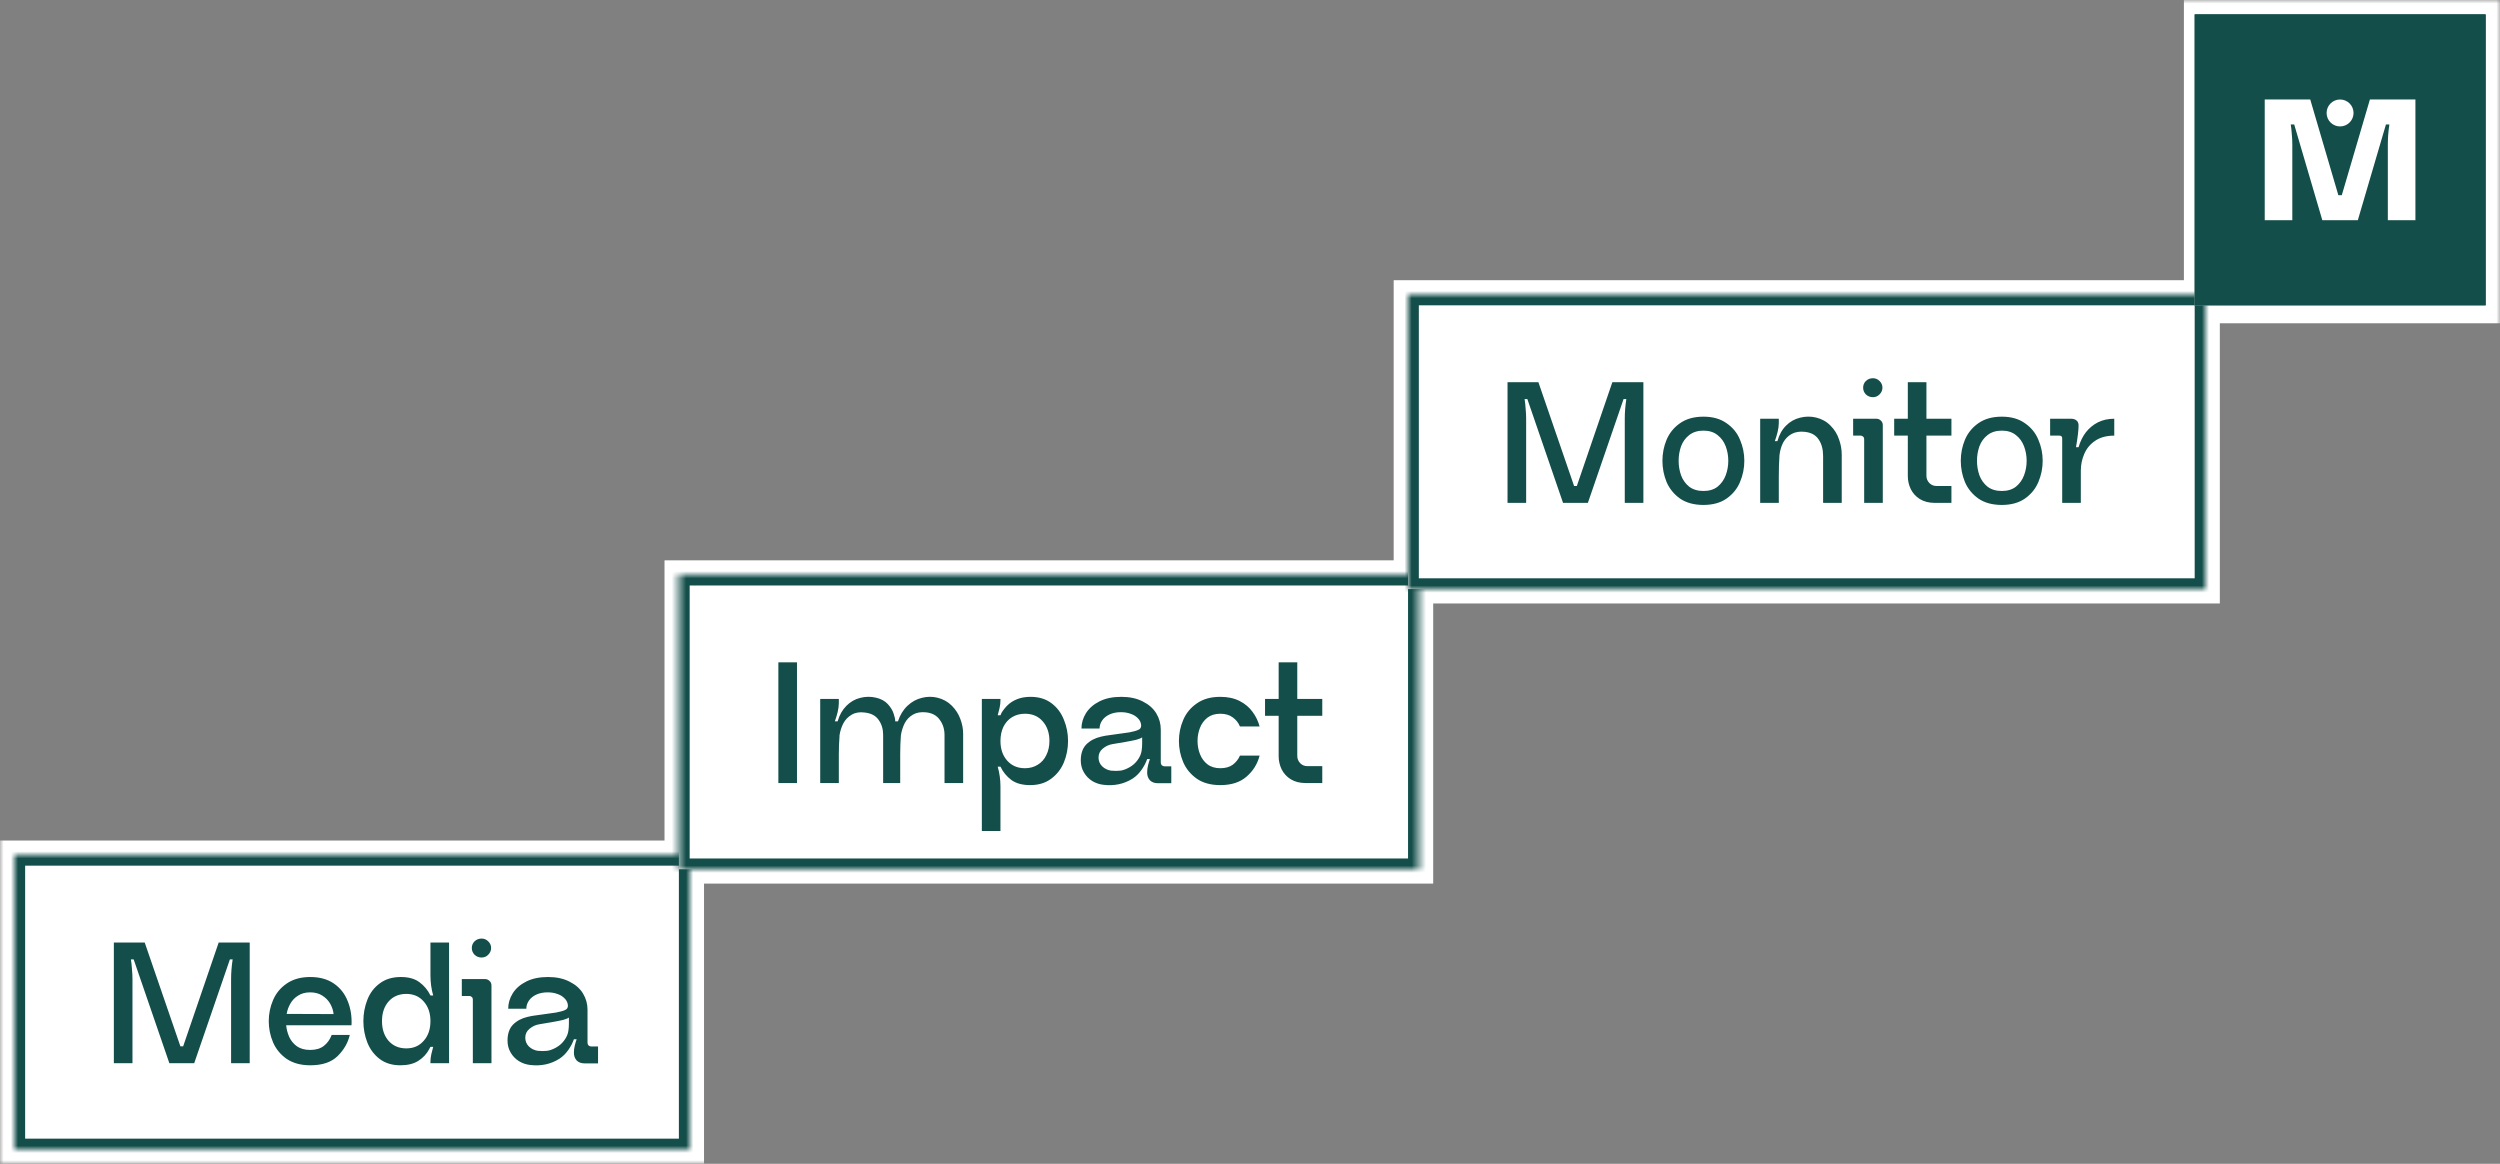
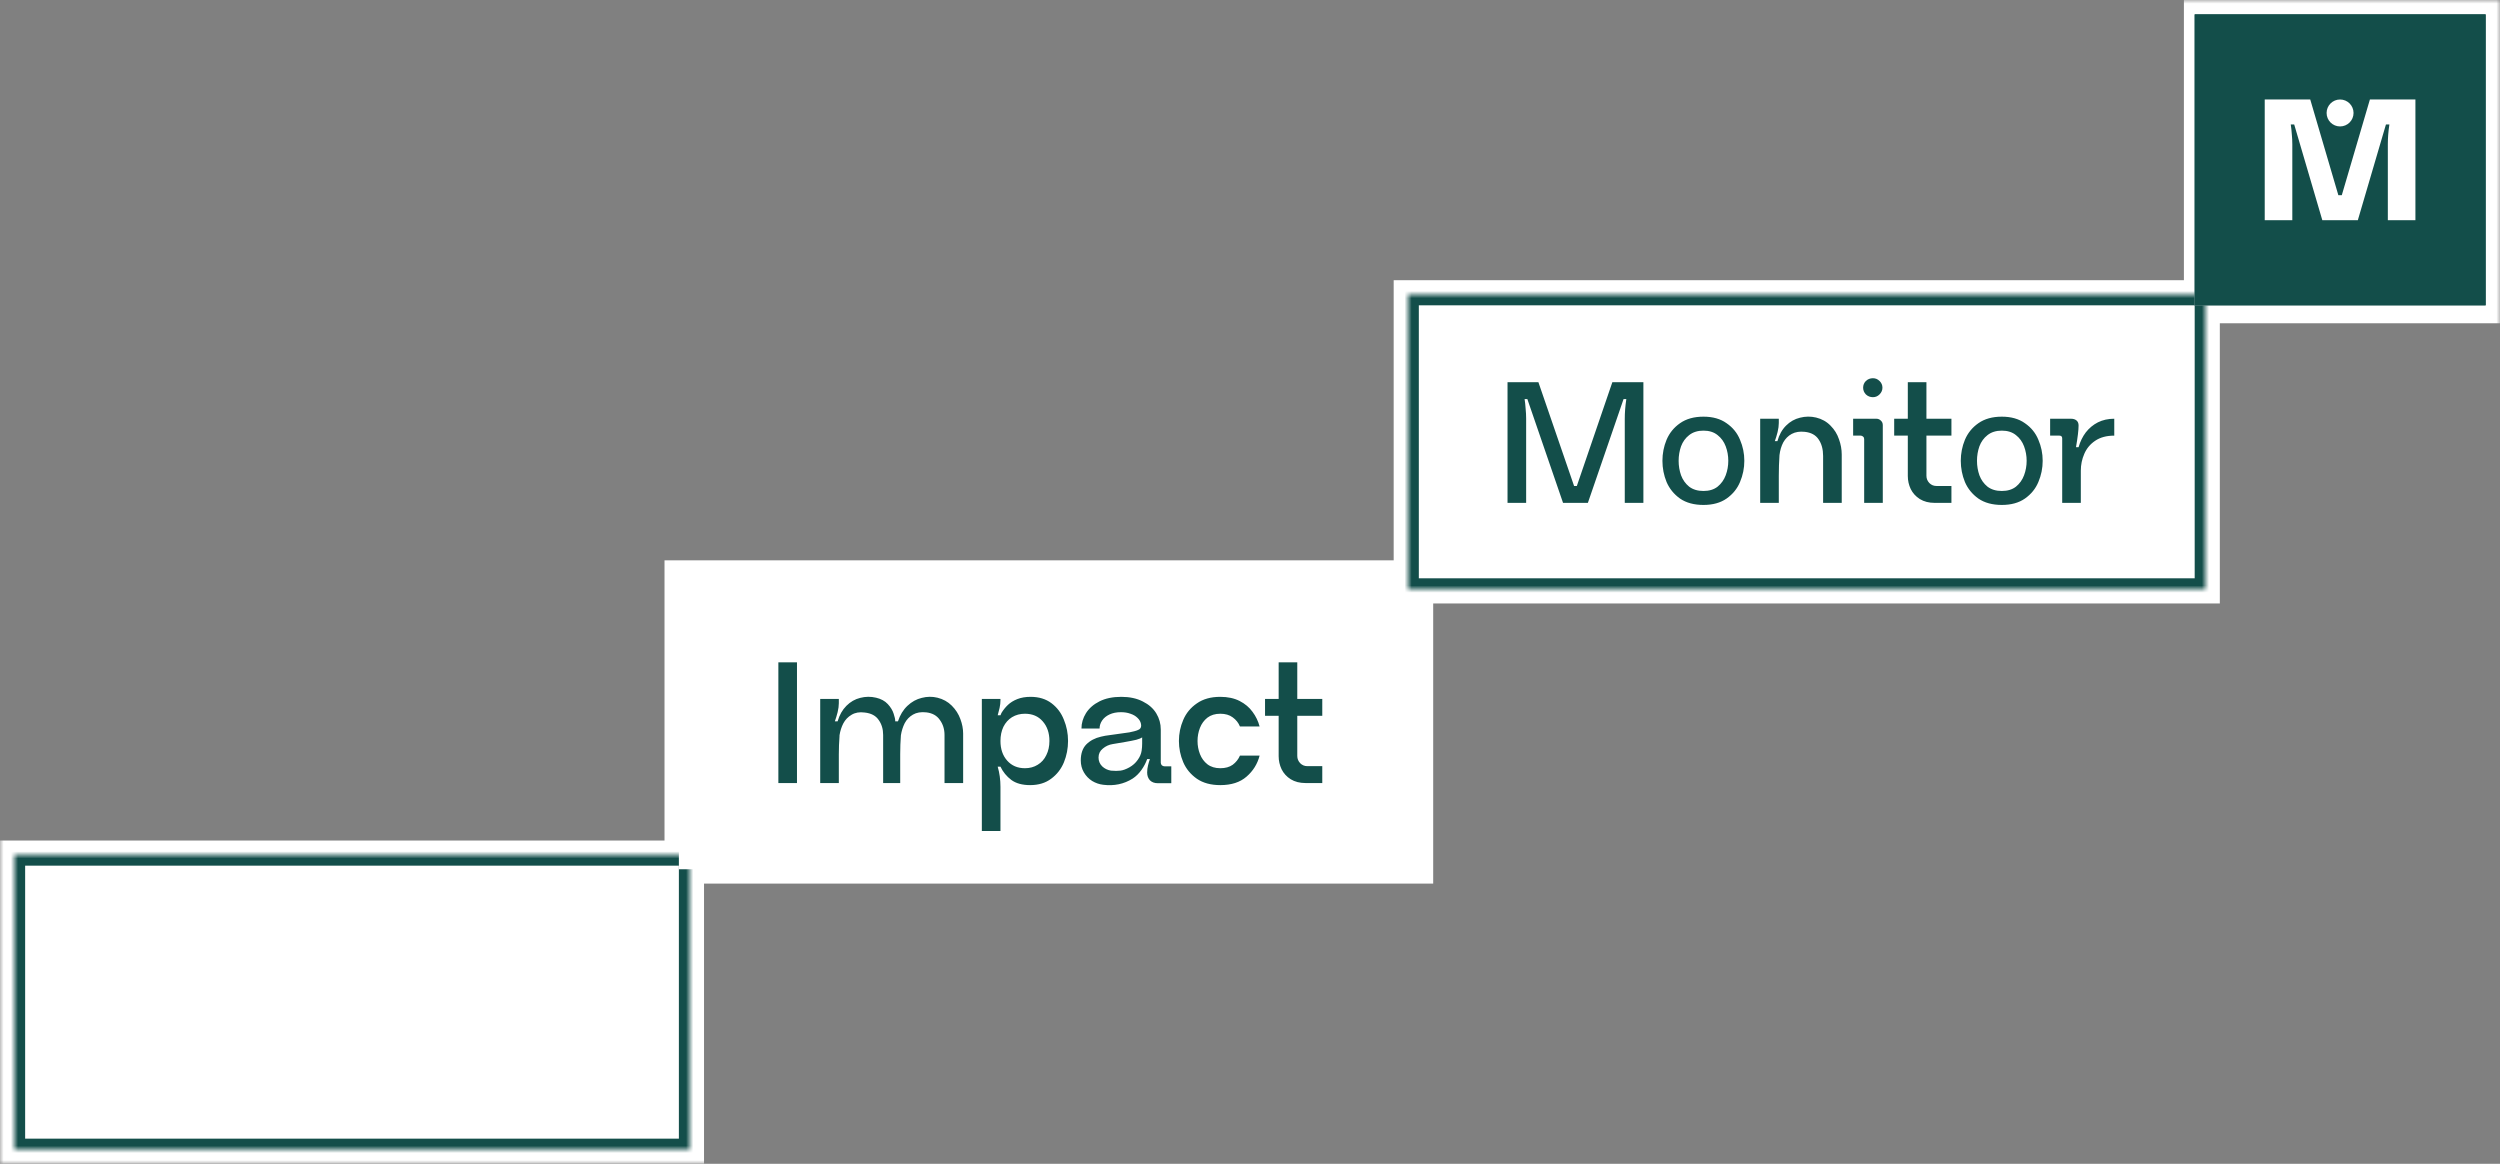
<svg xmlns="http://www.w3.org/2000/svg" width="348" height="162" viewBox="0 0 348 162" fill="none">
  <rect x="0" y="0" width="348" height="162" fill="#808080" stroke="none" />
  <mask id="path-1-outside-1_142_623" maskUnits="userSpaceOnUse" x="0" y="0" width="348" height="162" fill="black">
    <rect fill="white" width="348" height="162" />
    <path fill-rule="evenodd" clip-rule="evenodd" d="M346 2H306V41H196V80H94.5V119H2V160H96V121H197.5V82H307V43H346V2Z" />
  </mask>
  <path d="M306 2V0H304V2H306ZM346 2H348V0H346V2ZM306 41V43H308V41H306ZM196 41V39H194V41H196ZM196 80V82H198V80H196ZM94.5 80V78H92.5V80H94.5ZM94.5 119V121H96.5V119H94.5ZM2 119V117H0V119H2ZM2 160H0V162H2V160ZM96 160V162H98V160H96ZM96 121V119H94V121H96ZM197.5 121V123H199.5V121H197.5ZM197.5 82V80H195.5V82H197.5ZM307 82V84H309V82H307ZM307 43V41H305V43H307ZM346 43V45H348V43H346ZM306 4H346V0H306V4ZM308 41V2H304V41H308ZM306 39H196V43H306V39ZM194 41V80H198V41H194ZM196 78H94.5V82H196V78ZM92.5 80V119H96.5V80H92.5ZM94.5 117H2V121H94.5V117ZM0 119V160H4V119H0ZM2 162H96V158H2V162ZM98 160V121H94V160H98ZM96 123H197.5V119H96V123ZM199.5 121V82H195.5V121H199.5ZM197.5 84H307V80H197.5V84ZM309 82V43H305V82H309ZM346 41H307V45H346V41ZM344 2V43H348V2H344Z" fill="white" mask="url(#path-1-outside-1_142_623)" />
  <mask id="path-3-inside-2_142_623" fill="white">
    <path d="M2 119H96V160H2V119Z" />
  </mask>
  <path d="M2 119H96V160H2V119Z" fill="white" />
  <path d="M2 119V117.5H0.5V119H2ZM96 119H97.5V117.5H96V119ZM96 160V161.5H97.5V160H96ZM2 160H0.5V161.5H2V160ZM2 120.5H96V117.5H2V120.5ZM94.5 119V160H97.5V119H94.5ZM96 158.5H2V161.5H96V158.5ZM3.5 160V119H0.5V160H3.5Z" fill="#134E4A" mask="url(#path-3-inside-2_142_623)" />
-   <path d="M25.496 145.648L30.44 131.2H34.76V148H32.168V136.288C32.168 135.424 32.24 134.512 32.384 133.552H32L27.032 148H23.576L18.608 133.552H18.224C18.288 133.952 18.336 134.4 18.368 134.896C18.416 135.376 18.44 135.84 18.44 136.288V148H15.848V131.2H20.144L25.112 145.648H25.496ZM43.17 138.136C42.514 138.136 41.954 138.288 41.49 138.592C41.026 138.88 40.666 139.256 40.41 139.72C40.154 140.168 39.986 140.64 39.906 141.136L46.434 141.16C46.386 140.68 46.234 140.208 45.978 139.744C45.722 139.28 45.354 138.896 44.874 138.592C44.41 138.288 43.842 138.136 43.17 138.136ZM39.834 142.72C39.882 143.248 40.018 143.776 40.242 144.304C40.466 144.816 40.818 145.256 41.298 145.624C41.794 145.976 42.418 146.152 43.17 146.152C43.954 146.152 44.586 145.968 45.066 145.6C45.562 145.216 45.93 144.704 46.17 144.064H48.69C48.434 145.168 47.866 146.152 46.986 147.016C46.122 147.864 44.858 148.288 43.194 148.288C41.882 148.288 40.786 147.992 39.906 147.4C39.042 146.792 38.41 146.024 38.01 145.096C37.61 144.152 37.41 143.168 37.41 142.144C37.41 141.12 37.61 140.144 38.01 139.216C38.41 138.272 39.042 137.504 39.906 136.912C40.786 136.304 41.882 136 43.194 136C44.506 136 45.602 136.304 46.482 136.912C47.362 137.52 48.002 138.336 48.402 139.36C48.818 140.384 48.994 141.504 48.93 142.72H39.834ZM53.174 142.144C53.174 143.264 53.478 144.176 54.086 144.88C54.71 145.584 55.534 145.936 56.558 145.936C57.566 145.936 58.374 145.584 58.982 144.88C59.606 144.176 59.918 143.264 59.918 142.144C59.918 141.024 59.606 140.112 58.982 139.408C58.374 138.704 57.566 138.352 56.558 138.352C55.534 138.352 54.71 138.704 54.086 139.408C53.478 140.112 53.174 141.024 53.174 142.144ZM50.582 142.144C50.582 141.104 50.766 140.112 51.134 139.168C51.502 138.224 52.078 137.464 52.862 136.888C53.646 136.296 54.622 136 55.79 136C56.878 136 57.742 136.24 58.382 136.72C59.038 137.2 59.55 137.816 59.918 138.568H60.302C60.046 137.688 59.918 136.752 59.918 135.76V131.2H62.51V148H59.918V147.808C59.918 147.472 59.958 147.12 60.038 146.752C60.118 146.384 60.206 146.04 60.302 145.72H59.918C59.886 145.784 59.83 145.888 59.75 146.032C59.398 146.704 58.894 147.248 58.238 147.664C57.598 148.08 56.758 148.288 55.718 148.288C54.582 148.288 53.622 147.992 52.838 147.4C52.07 146.808 51.502 146.048 51.134 145.12C50.766 144.176 50.582 143.184 50.582 142.144ZM68.148 136.552C68.324 136.712 68.412 136.92 68.412 137.176V148H65.82V139.12C65.82 138.976 65.772 138.864 65.676 138.784C65.58 138.688 65.468 138.64 65.34 138.64H64.284V136.288H67.524C67.764 136.288 67.972 136.376 68.148 136.552ZM66.06 132.904C66.332 133.16 66.66 133.288 67.044 133.288C67.396 133.288 67.7 133.16 67.956 132.904C68.228 132.632 68.364 132.32 68.364 131.968C68.364 131.6 68.228 131.288 67.956 131.032C67.7 130.776 67.396 130.648 67.044 130.648C66.66 130.648 66.332 130.776 66.06 131.032C65.804 131.288 65.676 131.6 65.676 131.968C65.676 132.32 65.804 132.632 66.06 132.904ZM79.191 141.64C79.047 141.752 78.775 141.864 78.375 141.976C77.975 142.072 77.447 142.176 76.791 142.288C76.279 142.384 75.711 142.48 75.087 142.576C74.575 142.656 74.119 142.864 73.719 143.2C73.319 143.52 73.119 143.936 73.119 144.448C73.119 144.928 73.287 145.336 73.623 145.672C73.959 145.992 74.367 146.192 74.847 146.272C75.359 146.32 75.799 146.32 76.167 146.272C76.535 146.224 76.951 146.072 77.415 145.816C77.895 145.544 78.279 145.2 78.567 144.784C78.871 144.368 79.055 143.936 79.119 143.488C79.167 143.184 79.191 142.856 79.191 142.504V141.64ZM83.247 148.024H81.375C80.911 148.024 80.543 147.888 80.271 147.616C80.015 147.328 79.887 146.968 79.887 146.536C79.887 146.2 79.927 145.872 80.007 145.552C80.087 145.216 80.175 144.92 80.271 144.664H79.887C79.711 145.176 79.447 145.68 79.095 146.176C78.743 146.672 78.335 147.072 77.871 147.376C77.263 147.76 76.615 148.024 75.927 148.168C75.239 148.312 74.519 148.336 73.767 148.24C73.223 148.176 72.711 148 72.231 147.712C71.751 147.408 71.367 147.008 71.079 146.512C70.791 146.016 70.647 145.464 70.647 144.856C70.647 143.896 70.903 143.152 71.415 142.624C71.943 142.096 72.623 141.736 73.455 141.544C73.839 141.448 74.247 141.376 74.679 141.328C75.111 141.264 75.511 141.208 75.879 141.16C76.535 141.08 77.047 141.008 77.415 140.944L77.727 140.872C78.223 140.776 78.583 140.656 78.807 140.512C79.031 140.352 79.103 140.096 79.023 139.744C78.959 139.44 78.799 139.168 78.543 138.928C78.287 138.672 77.959 138.48 77.559 138.352C77.175 138.208 76.735 138.136 76.239 138.136C75.631 138.136 75.103 138.24 74.655 138.448C74.207 138.656 73.863 138.936 73.623 139.288C73.383 139.64 73.263 140.016 73.263 140.416H70.743C70.743 139.664 70.951 138.952 71.367 138.28C71.799 137.592 72.431 137.04 73.263 136.624C74.095 136.208 75.103 136 76.287 136C77.455 136 78.455 136.216 79.287 136.648C80.119 137.064 80.743 137.616 81.159 138.304C81.575 138.992 81.783 139.744 81.783 140.56V145.168C81.783 145.296 81.831 145.416 81.927 145.528C82.039 145.624 82.167 145.672 82.311 145.672H83.247V148.024Z" fill="#134E4A" />
  <mask id="path-6-inside-3_142_623" fill="white">
    <path d="M94.5 80H197.5V121H94.5V80Z" />
  </mask>
  <path d="M94.5 80H197.5V121H94.5V80Z" fill="white" />
-   <path d="M94.5 80V78.5H93V80H94.5ZM197.5 80H199V78.5H197.5V80ZM197.5 121V122.5H199V121H197.5ZM94.5 121H93V122.5H94.5V121ZM94.5 81.5H197.5V78.5H94.5V81.5ZM196 80V121H199V80H196ZM197.5 119.5H94.5V122.5H197.5V119.5ZM96 121V80H93V121H96Z" fill="#134E4A" mask="url(#path-6-inside-3_142_623)" />
  <path d="M110.94 92.2V109H108.348V92.2H110.94ZM133.685 100.096C133.941 100.784 134.069 101.456 134.069 102.112V109H131.477V102.304C131.477 101.504 131.261 100.808 130.829 100.216C130.413 99.608 129.781 99.256 128.933 99.16C128.197 99.08 127.581 99.184 127.085 99.472C126.589 99.76 126.205 100.16 125.933 100.672C125.677 101.184 125.501 101.744 125.405 102.352C125.341 103.216 125.309 104.096 125.309 104.992V109H122.933V102.304C122.933 101.488 122.725 100.792 122.309 100.216C121.909 99.624 121.261 99.28 120.365 99.184C119.645 99.088 119.037 99.192 118.541 99.496C118.045 99.784 117.661 100.184 117.389 100.696C117.133 101.192 116.957 101.744 116.861 102.352V102.472C116.829 102.984 116.805 103.4 116.789 103.72C116.773 104.024 116.765 104.448 116.765 104.992V109H114.173V97.288H116.765V97.888C116.765 98.256 116.709 98.672 116.597 99.136C116.485 99.584 116.357 100.008 116.213 100.408H116.597C116.853 99.528 117.261 98.808 117.821 98.248C118.381 97.688 119.021 97.32 119.741 97.144C120.477 96.952 121.213 96.944 121.949 97.12C122.637 97.28 123.181 97.576 123.581 98.008C123.981 98.44 124.253 98.888 124.397 99.352C124.557 99.816 124.629 100.168 124.613 100.408H124.997C125.285 99.528 125.725 98.808 126.317 98.248C126.909 97.688 127.573 97.32 128.309 97.144C129.045 96.952 129.773 96.944 130.493 97.12C131.277 97.312 131.941 97.68 132.485 98.224C133.029 98.768 133.429 99.392 133.685 100.096ZM146.08 103.144C146.08 102.024 145.768 101.112 145.144 100.408C144.536 99.704 143.712 99.352 142.672 99.352C142 99.352 141.4 99.512 140.872 99.832C140.36 100.152 139.96 100.6 139.672 101.176C139.4 101.752 139.264 102.408 139.264 103.144C139.264 104.264 139.576 105.176 140.2 105.88C140.824 106.584 141.648 106.936 142.672 106.936C143.344 106.936 143.936 106.776 144.448 106.456C144.976 106.136 145.376 105.688 145.648 105.112C145.936 104.536 146.08 103.88 146.08 103.144ZM148.672 103.144C148.672 104.184 148.48 105.176 148.096 106.12C147.712 107.048 147.12 107.808 146.32 108.4C145.536 108.992 144.56 109.288 143.392 109.288C142.304 109.288 141.432 109.048 140.776 108.568C140.12 108.072 139.616 107.456 139.264 106.72H138.88C139.136 107.6 139.264 108.536 139.264 109.528V115.672H136.672V97.288H139.264V97.456C139.264 97.808 139.224 98.168 139.144 98.536C139.064 98.904 138.976 99.248 138.88 99.568H139.264C139.296 99.472 139.344 99.36 139.408 99.232C139.664 98.816 139.96 98.448 140.296 98.128C140.648 97.792 141.088 97.52 141.616 97.312C142.144 97.104 142.76 97 143.464 97C144.616 97 145.584 97.296 146.368 97.888C147.152 98.48 147.728 99.248 148.096 100.192C148.48 101.12 148.672 102.104 148.672 103.144ZM158.988 102.64C158.844 102.752 158.572 102.864 158.172 102.976C157.772 103.072 157.244 103.176 156.588 103.288C156.076 103.384 155.508 103.48 154.884 103.576C154.372 103.656 153.916 103.864 153.516 104.2C153.116 104.52 152.916 104.936 152.916 105.448C152.916 105.928 153.084 106.336 153.42 106.672C153.756 106.992 154.164 107.192 154.644 107.272C155.156 107.32 155.596 107.32 155.964 107.272C156.332 107.224 156.748 107.072 157.212 106.816C157.692 106.544 158.076 106.2 158.364 105.784C158.668 105.368 158.852 104.936 158.916 104.488C158.964 104.184 158.988 103.856 158.988 103.504V102.64ZM163.044 109.024H161.172C160.708 109.024 160.34 108.888 160.068 108.616C159.812 108.328 159.684 107.968 159.684 107.536C159.684 107.2 159.724 106.872 159.804 106.552C159.884 106.216 159.972 105.92 160.068 105.664H159.684C159.508 106.176 159.244 106.68 158.892 107.176C158.54 107.672 158.132 108.072 157.668 108.376C157.06 108.76 156.412 109.024 155.724 109.168C155.036 109.312 154.316 109.336 153.564 109.24C153.02 109.176 152.508 109 152.028 108.712C151.548 108.408 151.164 108.008 150.876 107.512C150.588 107.016 150.444 106.464 150.444 105.856C150.444 104.896 150.7 104.152 151.212 103.624C151.74 103.096 152.42 102.736 153.252 102.544C153.636 102.448 154.044 102.376 154.476 102.328C154.908 102.264 155.308 102.208 155.676 102.16C156.332 102.08 156.844 102.008 157.212 101.944L157.524 101.872C158.02 101.776 158.38 101.656 158.604 101.512C158.828 101.352 158.9 101.096 158.82 100.744C158.756 100.44 158.596 100.168 158.34 99.928C158.084 99.672 157.756 99.48 157.356 99.352C156.972 99.208 156.532 99.136 156.036 99.136C155.428 99.136 154.9 99.24 154.452 99.448C154.004 99.656 153.66 99.936 153.42 100.288C153.18 100.64 153.06 101.016 153.06 101.416H150.54C150.54 100.664 150.748 99.952 151.164 99.28C151.596 98.592 152.228 98.04 153.06 97.624C153.892 97.208 154.9 97 156.084 97C157.252 97 158.252 97.216 159.084 97.648C159.916 98.064 160.54 98.616 160.956 99.304C161.372 99.992 161.58 100.744 161.58 101.56V106.168C161.58 106.296 161.628 106.416 161.724 106.528C161.836 106.624 161.964 106.672 162.108 106.672H163.044V109.024ZM171.593 106.456C172.041 106.12 172.377 105.696 172.601 105.184H175.337C175.033 106.352 174.425 107.328 173.513 108.112C172.617 108.896 171.401 109.288 169.865 109.288C168.553 109.288 167.465 108.992 166.601 108.4C165.737 107.792 165.105 107.024 164.705 106.096C164.305 105.152 164.105 104.168 164.105 103.144C164.105 102.12 164.305 101.144 164.705 100.216C165.105 99.272 165.737 98.504 166.601 97.912C167.465 97.304 168.553 97 169.865 97C170.905 97 171.801 97.192 172.553 97.576C173.305 97.96 173.905 98.464 174.353 99.088C174.817 99.712 175.145 100.392 175.337 101.128H172.601C172.393 100.616 172.057 100.192 171.593 99.856C171.145 99.52 170.569 99.352 169.865 99.352C169.145 99.352 168.545 99.536 168.065 99.904C167.601 100.272 167.257 100.744 167.033 101.32C166.809 101.896 166.697 102.504 166.697 103.144C166.697 103.784 166.809 104.392 167.033 104.968C167.257 105.544 167.601 106.016 168.065 106.384C168.545 106.752 169.145 106.936 169.865 106.936C170.569 106.936 171.145 106.776 171.593 106.456ZM178.397 107.08C178.125 106.504 177.989 105.896 177.989 105.256V99.64H176.093V97.288H177.989V92.2H180.581V97.288H184.061V99.64H180.581V105.232C180.581 105.616 180.717 105.952 180.989 106.24C181.261 106.512 181.589 106.648 181.973 106.648H184.061V109H181.733C180.933 109 180.245 108.824 179.669 108.472C179.109 108.12 178.685 107.656 178.397 107.08Z" fill="#134E4A" />
  <mask id="path-9-inside-4_142_623" fill="white">
    <path d="M196 41H307V82H196V41Z" />
  </mask>
  <path d="M196 41H307V82H196V41Z" fill="white" />
  <path d="M196 41V39.5H194.5V41H196ZM307 41H308.5V39.5H307V41ZM307 82V83.5H308.5V82H307ZM196 82H194.5V83.5H196V82ZM196 42.5H307V39.5H196V42.5ZM305.5 41V82H308.5V41H305.5ZM307 80.5H196V83.5H307V80.5ZM197.5 82V41H194.5V82H197.5Z" fill="#134E4A" mask="url(#path-9-inside-4_142_623)" />
  <path d="M219.496 67.648L224.44 53.2H228.76V70H226.168V58.288C226.168 57.424 226.24 56.512 226.384 55.552H226L221.032 70H217.576L212.608 55.552H212.224C212.288 55.952 212.336 56.4 212.368 56.896C212.416 57.376 212.44 57.84 212.44 58.288V70H209.848V53.2H214.144L219.112 67.648H219.496ZM237.122 68.344C237.922 68.344 238.578 68.144 239.09 67.744C239.602 67.328 239.978 66.8 240.218 66.16C240.458 65.52 240.578 64.848 240.578 64.144C240.578 63.44 240.458 62.768 240.218 62.128C239.978 61.488 239.602 60.968 239.09 60.568C238.578 60.152 237.922 59.944 237.122 59.944C236.322 59.944 235.658 60.152 235.13 60.568C234.618 60.968 234.242 61.488 234.002 62.128C233.778 62.768 233.666 63.44 233.666 64.144C233.666 64.848 233.778 65.52 234.002 66.16C234.242 66.8 234.618 67.328 235.13 67.744C235.658 68.144 236.322 68.344 237.122 68.344ZM237.122 58C238.418 58 239.49 58.304 240.338 58.912C241.202 59.504 241.826 60.272 242.21 61.216C242.61 62.144 242.81 63.12 242.81 64.144C242.81 65.168 242.61 66.152 242.21 67.096C241.826 68.024 241.202 68.792 240.338 69.4C239.49 69.992 238.418 70.288 237.122 70.288C235.81 70.288 234.722 69.992 233.858 69.4C233.01 68.792 232.386 68.024 231.986 67.096C231.602 66.152 231.41 65.168 231.41 64.144C231.41 63.12 231.602 62.144 231.986 61.216C232.386 60.272 233.01 59.504 233.858 58.912C234.722 58.304 235.81 58 237.122 58ZM255.985 61.144C256.241 61.848 256.369 62.56 256.369 63.28V70H253.777V63.472C253.777 62.544 253.569 61.776 253.153 61.168C252.753 60.56 252.113 60.208 251.233 60.112C250.529 60.032 249.921 60.128 249.409 60.4C248.913 60.672 248.521 61.064 248.233 61.576C247.961 62.088 247.785 62.68 247.705 63.352C247.641 64.296 247.609 65.264 247.609 66.256V70H245.017V58.288H247.609V58.888C247.609 59.256 247.553 59.672 247.441 60.136C247.329 60.584 247.201 61.008 247.057 61.408H247.417C247.657 60.528 248.057 59.808 248.617 59.248C249.177 58.688 249.825 58.32 250.561 58.144C251.313 57.952 252.057 57.944 252.793 58.12C253.593 58.312 254.265 58.688 254.809 59.248C255.353 59.792 255.745 60.424 255.985 61.144ZM261.82 58.552C261.996 58.712 262.084 58.92 262.084 59.176V70H259.492V61.12C259.492 60.976 259.444 60.864 259.348 60.784C259.252 60.688 259.14 60.64 259.012 60.64H257.956V58.288H261.196C261.436 58.288 261.644 58.376 261.82 58.552ZM259.732 54.904C260.004 55.16 260.332 55.288 260.716 55.288C261.068 55.288 261.372 55.16 261.628 54.904C261.9 54.632 262.036 54.32 262.036 53.968C262.036 53.6 261.9 53.288 261.628 53.032C261.372 52.776 261.068 52.648 260.716 52.648C260.332 52.648 260.004 52.776 259.732 53.032C259.476 53.288 259.348 53.6 259.348 53.968C259.348 54.32 259.476 54.632 259.732 54.904ZM265.975 68.08C265.703 67.504 265.567 66.896 265.567 66.256V60.64H263.671V58.288H265.567V53.2H268.159V58.288H271.639V60.64H268.159V66.232C268.159 66.616 268.295 66.952 268.567 67.24C268.839 67.512 269.167 67.648 269.551 67.648H271.639V70H269.311C268.511 70 267.823 69.824 267.247 69.472C266.687 69.12 266.263 68.656 265.975 68.08ZM278.653 68.344C279.453 68.344 280.109 68.144 280.621 67.744C281.133 67.328 281.509 66.8 281.749 66.16C281.989 65.52 282.109 64.848 282.109 64.144C282.109 63.44 281.989 62.768 281.749 62.128C281.509 61.488 281.133 60.968 280.621 60.568C280.109 60.152 279.453 59.944 278.653 59.944C277.853 59.944 277.189 60.152 276.661 60.568C276.149 60.968 275.773 61.488 275.533 62.128C275.309 62.768 275.197 63.44 275.197 64.144C275.197 64.848 275.309 65.52 275.533 66.16C275.773 66.8 276.149 67.328 276.661 67.744C277.189 68.144 277.853 68.344 278.653 68.344ZM278.653 58C279.949 58 281.021 58.304 281.869 58.912C282.733 59.504 283.357 60.272 283.741 61.216C284.141 62.144 284.341 63.12 284.341 64.144C284.341 65.168 284.141 66.152 283.741 67.096C283.357 68.024 282.733 68.792 281.869 69.4C281.021 69.992 279.949 70.288 278.653 70.288C277.341 70.288 276.253 69.992 275.389 69.4C274.541 68.792 273.917 68.024 273.517 67.096C273.133 66.152 272.941 65.168 272.941 64.144C272.941 63.12 273.133 62.144 273.517 61.216C273.917 60.272 274.541 59.504 275.389 58.912C276.253 58.304 277.341 58 278.653 58ZM292.026 58.792C292.698 58.456 293.458 58.288 294.306 58.288V60.64C293.234 60.64 292.346 60.88 291.642 61.36C290.954 61.824 290.45 62.432 290.13 63.184C289.81 63.92 289.65 64.696 289.65 65.512V70H287.058V61.024C287.058 60.896 287.026 60.8 286.962 60.736C286.898 60.672 286.802 60.64 286.674 60.64H285.378V58.288H288.282C288.602 58.288 288.858 58.368 289.05 58.528C289.242 58.688 289.338 58.92 289.338 59.224C289.338 59.864 289.218 60.872 288.978 62.248H289.338C289.562 61.464 289.898 60.776 290.346 60.184C290.81 59.592 291.37 59.128 292.026 58.792Z" fill="#134E4A" />
  <rect width="40.5" height="40.5" transform="translate(305.5 2)" fill="white" />
  <rect x="306.25" y="2.75" width="39" height="39" stroke="#134E4A" stroke-width="1.5" />
  <path fill-rule="evenodd" clip-rule="evenodd" d="M346 2H305.5V42.5H346V2ZM325.978 27.17L329.89 13.85H336.226V30.65H332.386V20.066C332.386 19.202 332.458 18.29 332.602 17.33H332.122L328.21 30.65H323.266L319.354 17.33H318.874C318.938 17.73 318.986 18.178 319.018 18.674C319.066 19.154 319.09 19.618 319.09 20.066V30.65H315.25V13.85H321.586L325.498 27.17H325.978ZM327.613 15.725C327.613 16.761 326.774 17.6 325.738 17.6C324.702 17.6 323.863 16.761 323.863 15.725C323.863 14.69 324.702 13.85 325.738 13.85C326.774 13.85 327.613 14.69 327.613 15.725Z" fill="#134E4A" />
</svg>